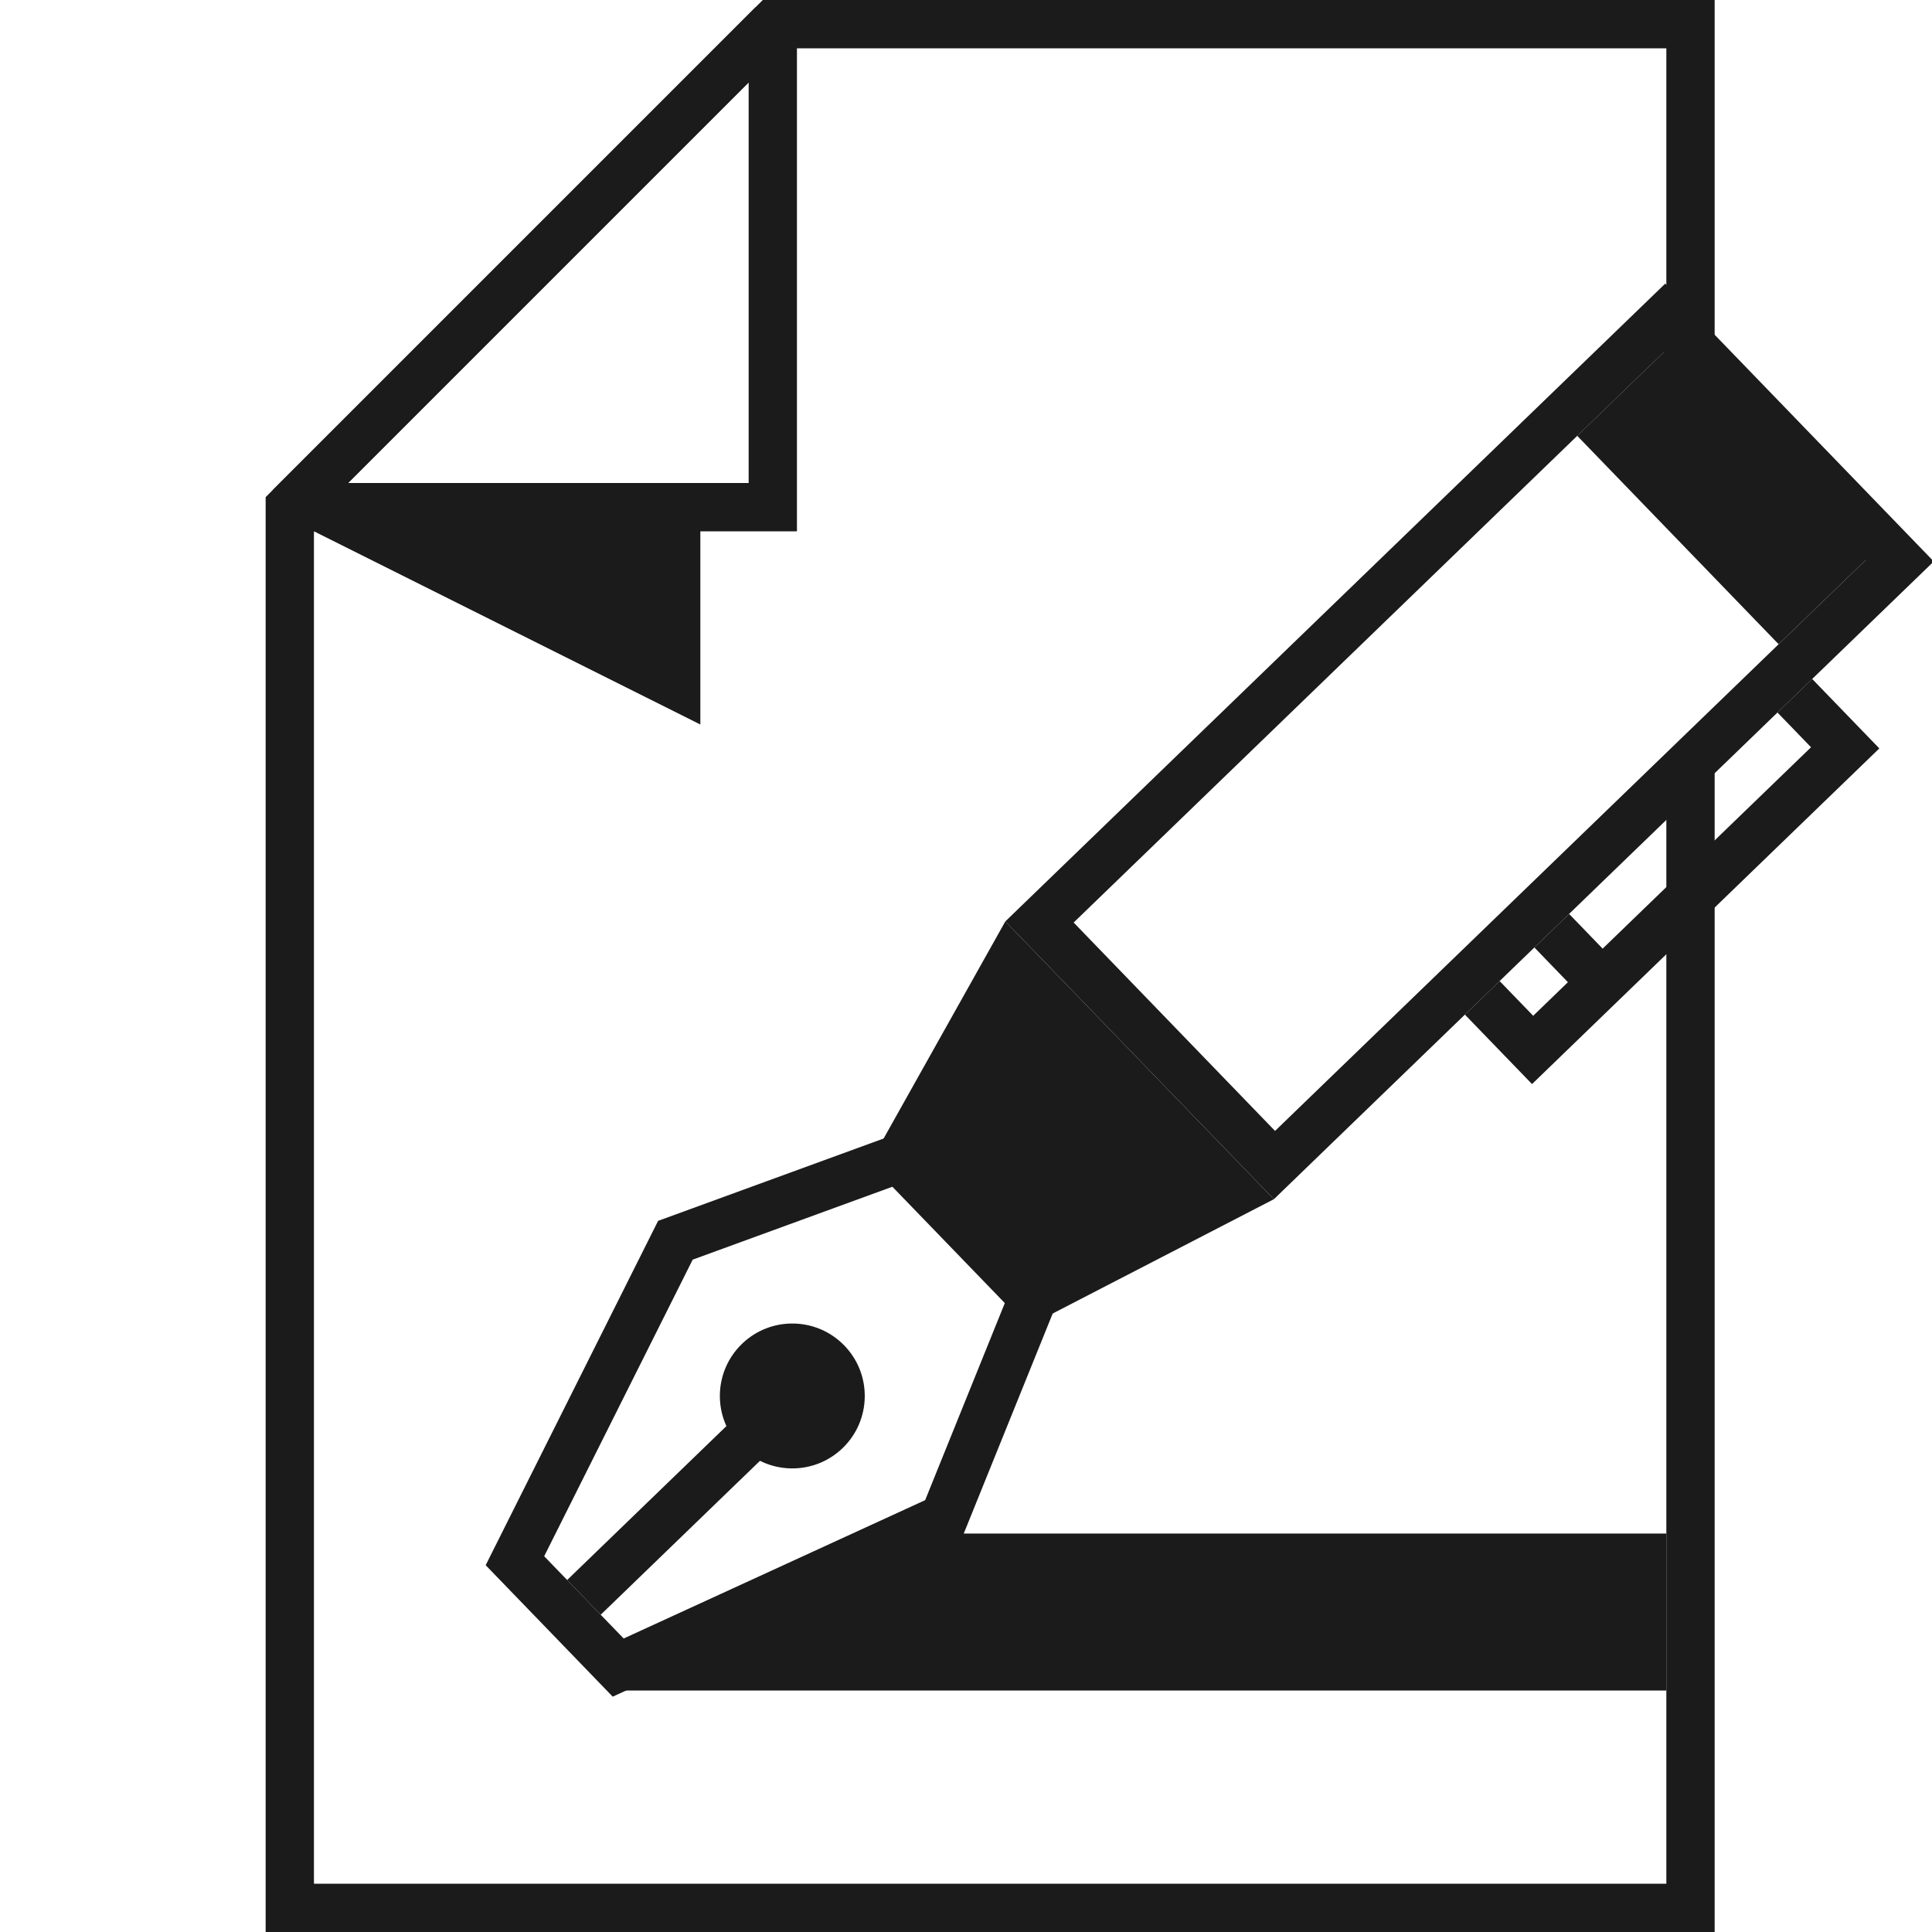
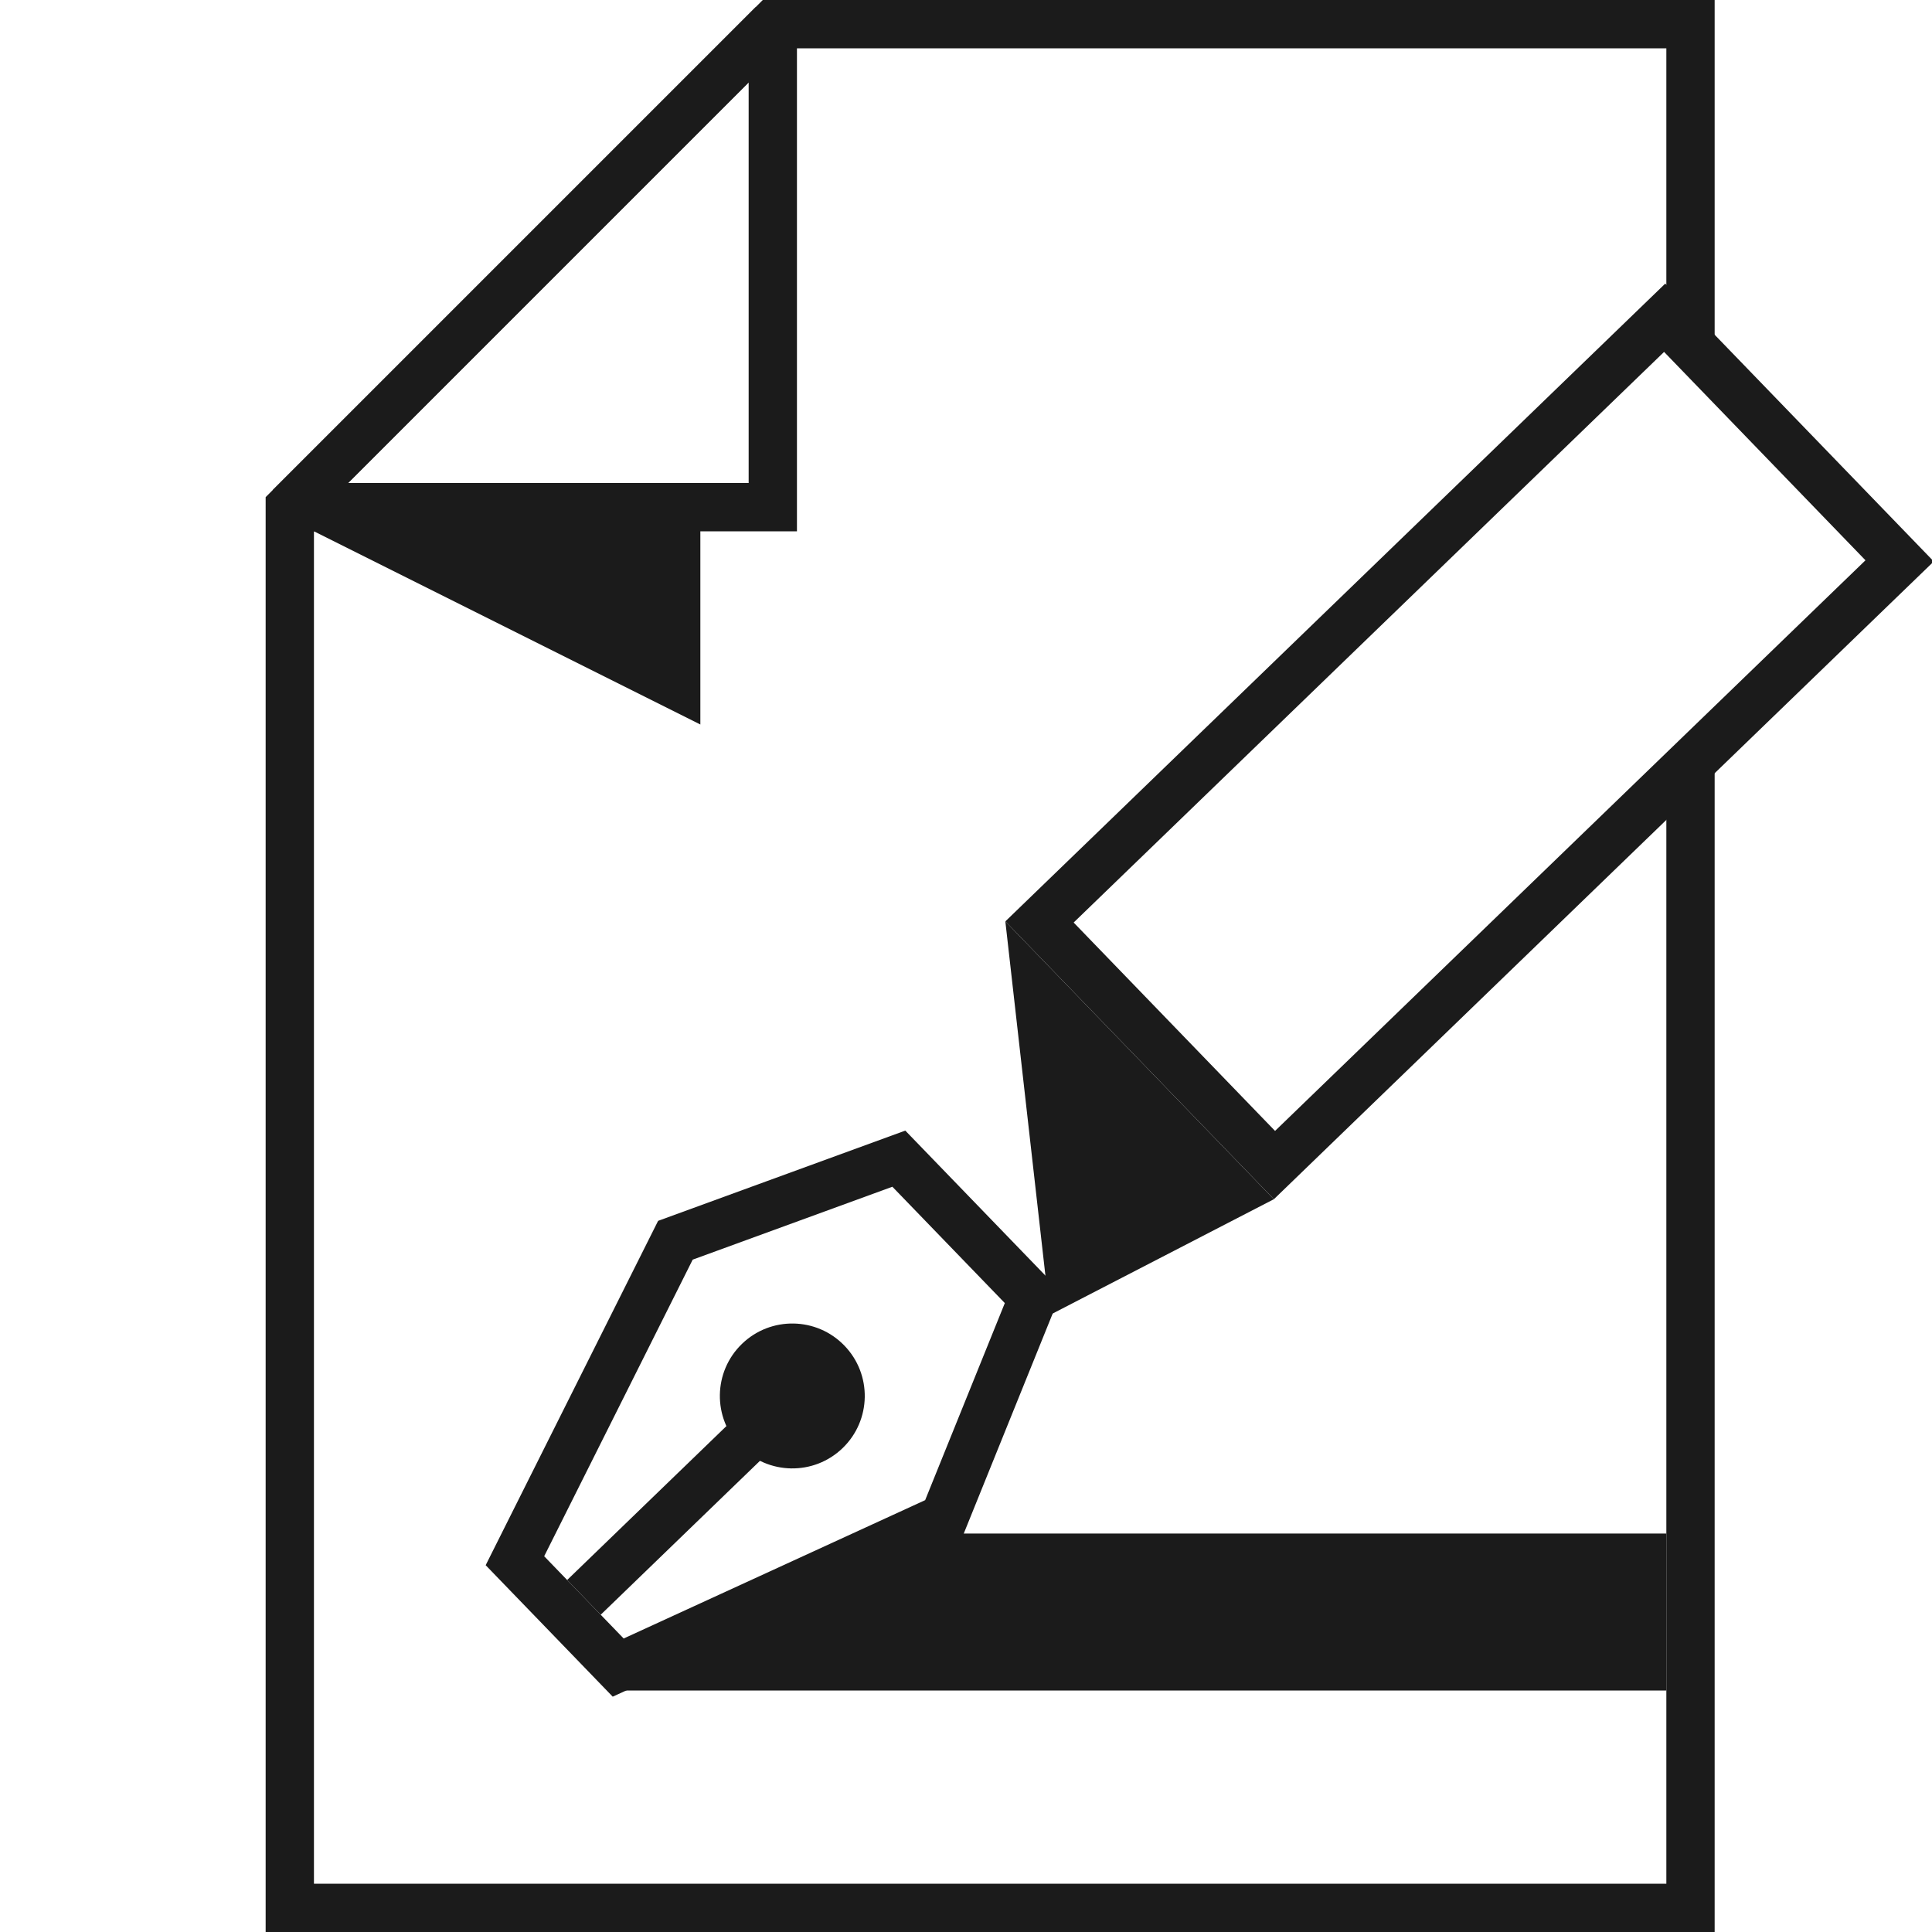
<svg xmlns="http://www.w3.org/2000/svg" width="80" height="80" viewBox="0 0 80 80" fill="none">
  <g clip-path="url(#clip0)">
    <path d="M70 14V1H32L12 21V79H70V32" stroke="#1B1B1B" stroke-width="2" />
    <path d="M32 1L31.293 0.293L33 1H32ZM12 21V22L11.293 20.293L12 21ZM32 21H33V22H32V21ZM12 20H32V22H12V20ZM31 21V1H33V21H31ZM32.707 1.707L12.707 21.707L11.293 20.293L31.293 0.293L32.707 1.707Z" fill="#1B1B1B" />
    <path d="M29 30L11 21H29V30Z" fill="#1B1B1B" />
    <path d="M37.219 47.978L42.778 53.73L39.087 62.861L25.598 69.051L21.322 64.626L27.967 51.356L37.219 47.978Z" stroke="#1B1B1B" stroke-width="2" />
    <circle cx="32.808" cy="57.804" r="3" transform="rotate(45.977 32.808 57.804)" fill="#1B1B1B" />
    <rect x="30.675" y="58.475" width="2" height="10" transform="rotate(45.977 30.675 58.475)" fill="#1B1B1B" />
-     <path d="M41.629 38.152L52.748 49.657L43.473 54.45L36.524 47.259L41.629 38.152Z" fill="#1B1B1B" />
+     <path d="M41.629 38.152L52.748 49.657L43.473 54.45L41.629 38.152Z" fill="#1B1B1B" />
    <rect x="68.93" y="13.158" width="14" height="36" transform="rotate(45.977 68.93 13.158)" stroke="#1B1B1B" stroke-width="2" />
-     <rect x="69.624" y="13.877" width="12" height="6" transform="rotate(45.977 69.624 13.877)" fill="#1B1B1B" />
-     <path d="M74.32 28.809L76.405 30.966L66.338 40.695M66.338 40.695L64.254 38.538M66.338 40.695L63.462 43.475L61.377 41.318" stroke="#1B1B1B" stroke-width="2" />
    <path d="M69 70H25.5L39 63.5H69V70Z" fill="#1B1B1B" />
  </g>
  <defs>
    <clipPath id="clip0">
      <rect width="80" height="80" fill="white" />
    </clipPath>
  </defs>
</svg>